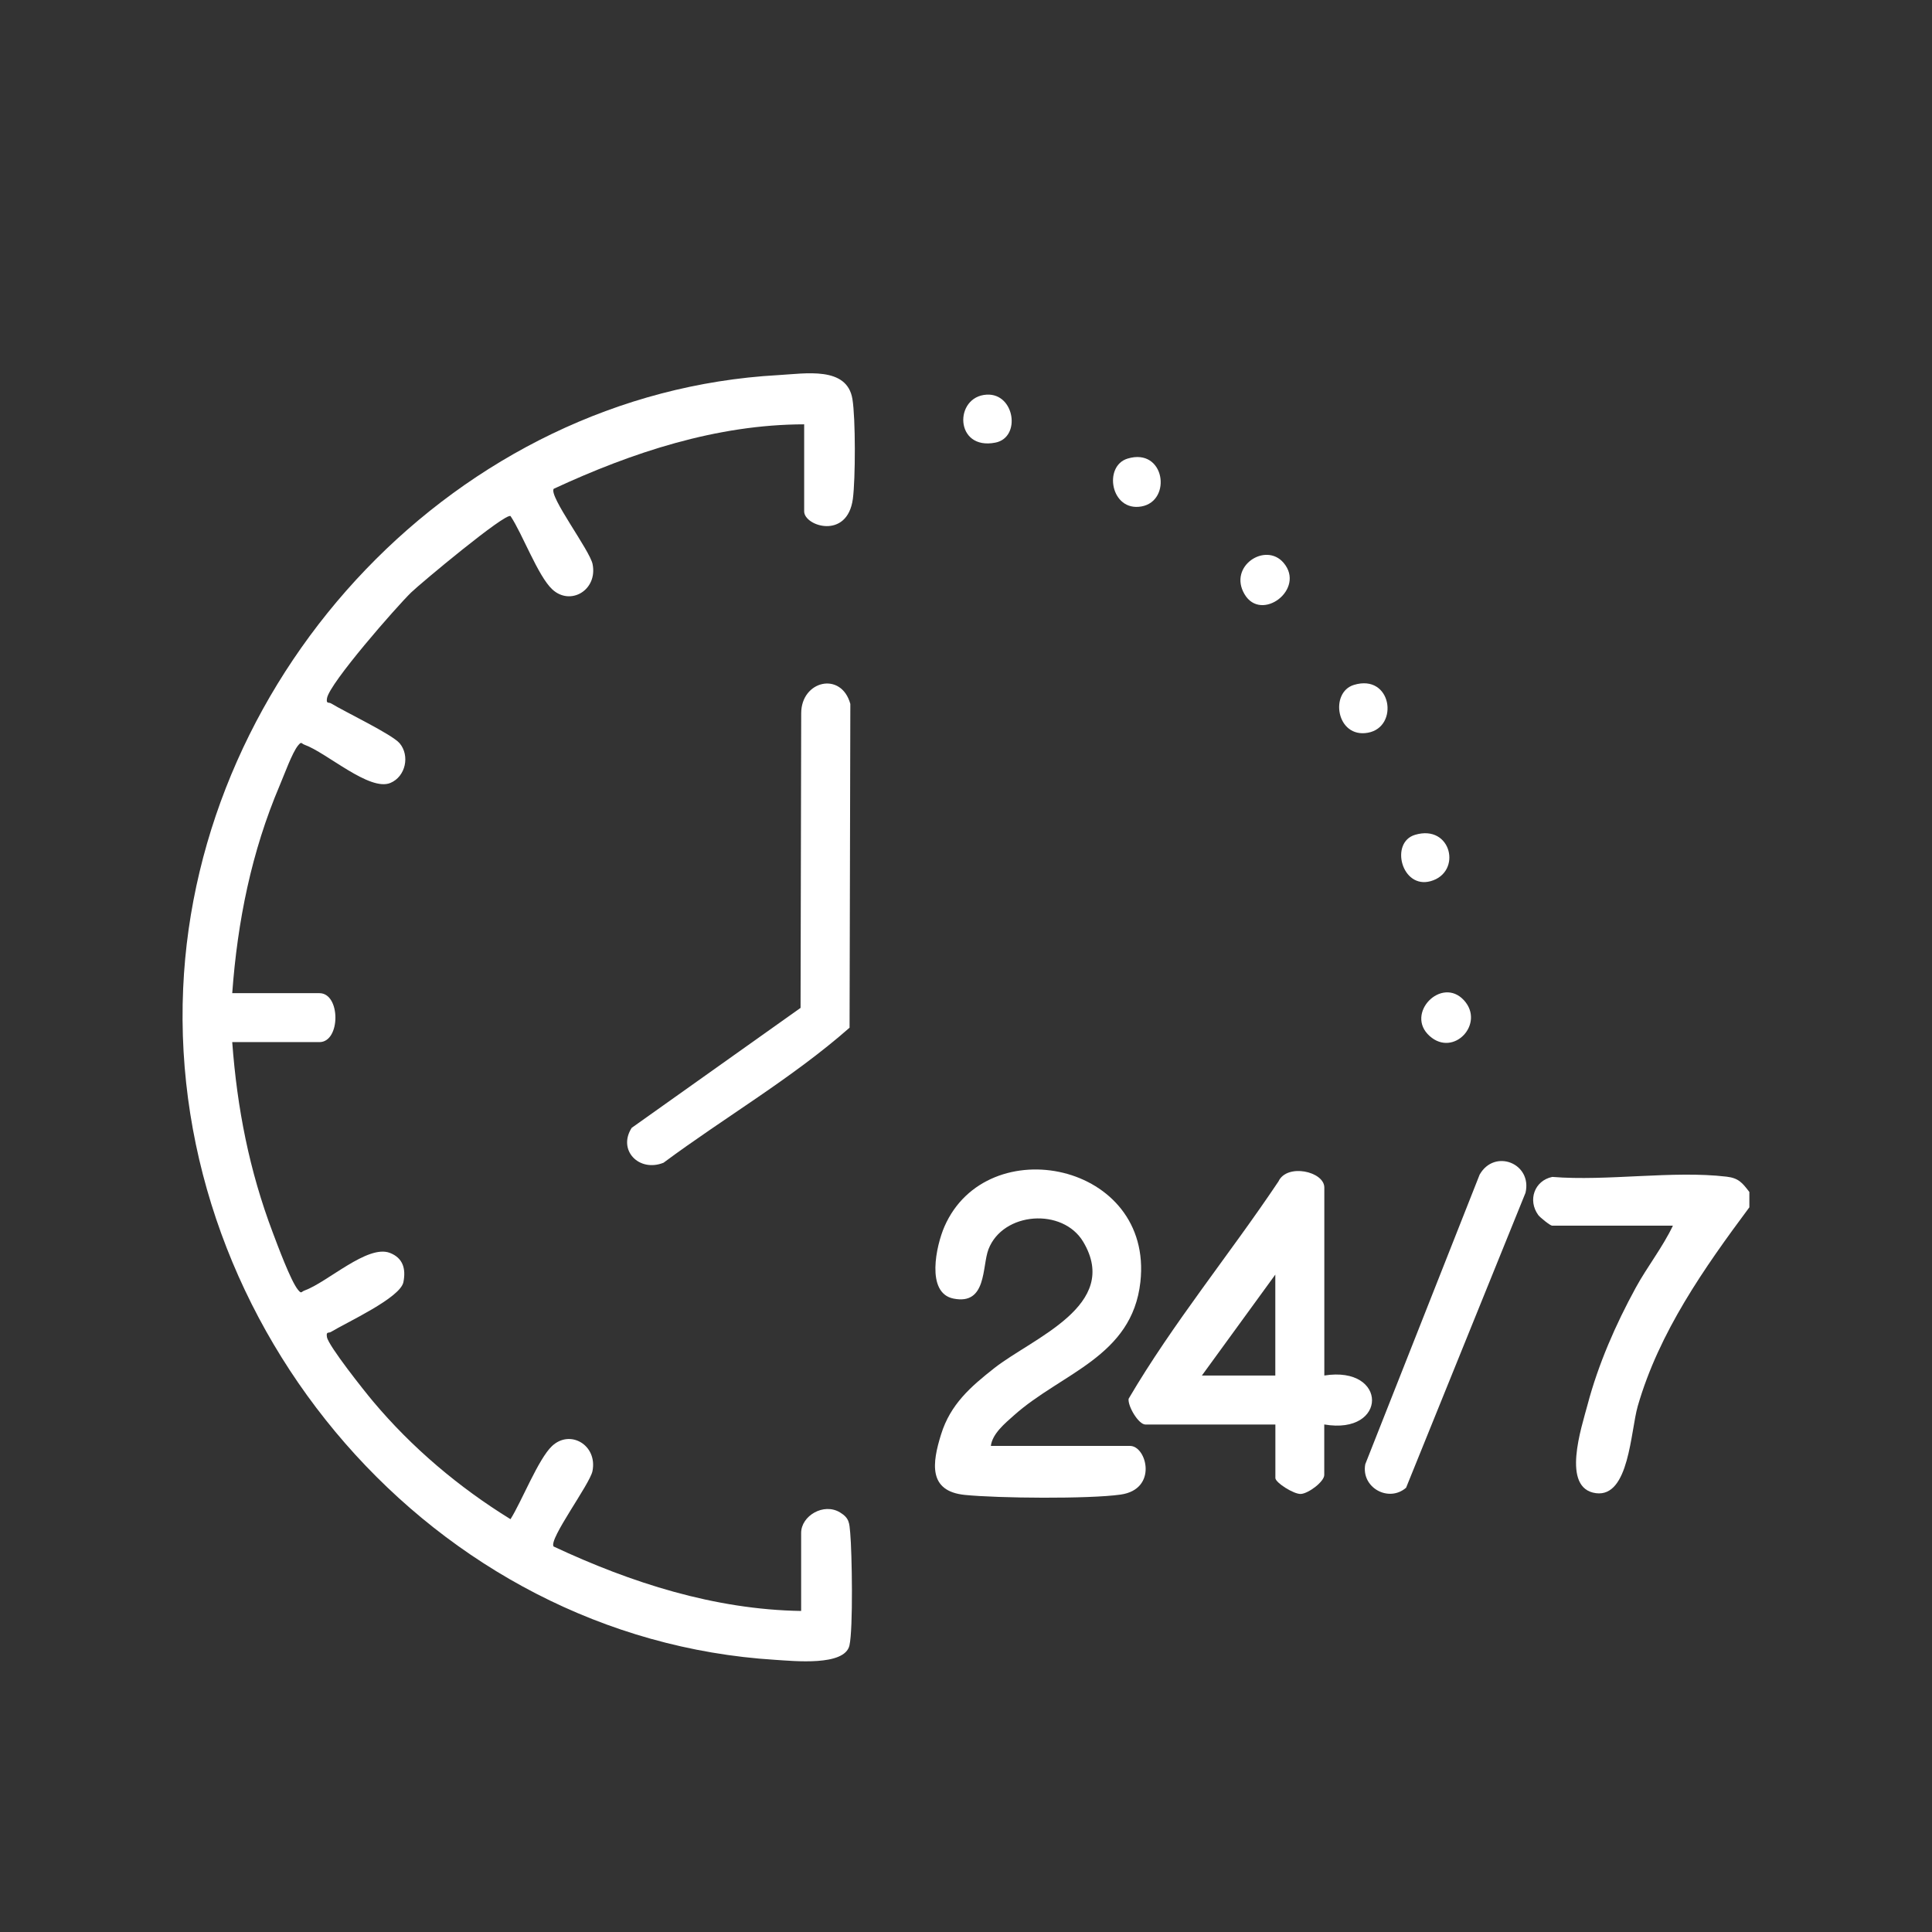
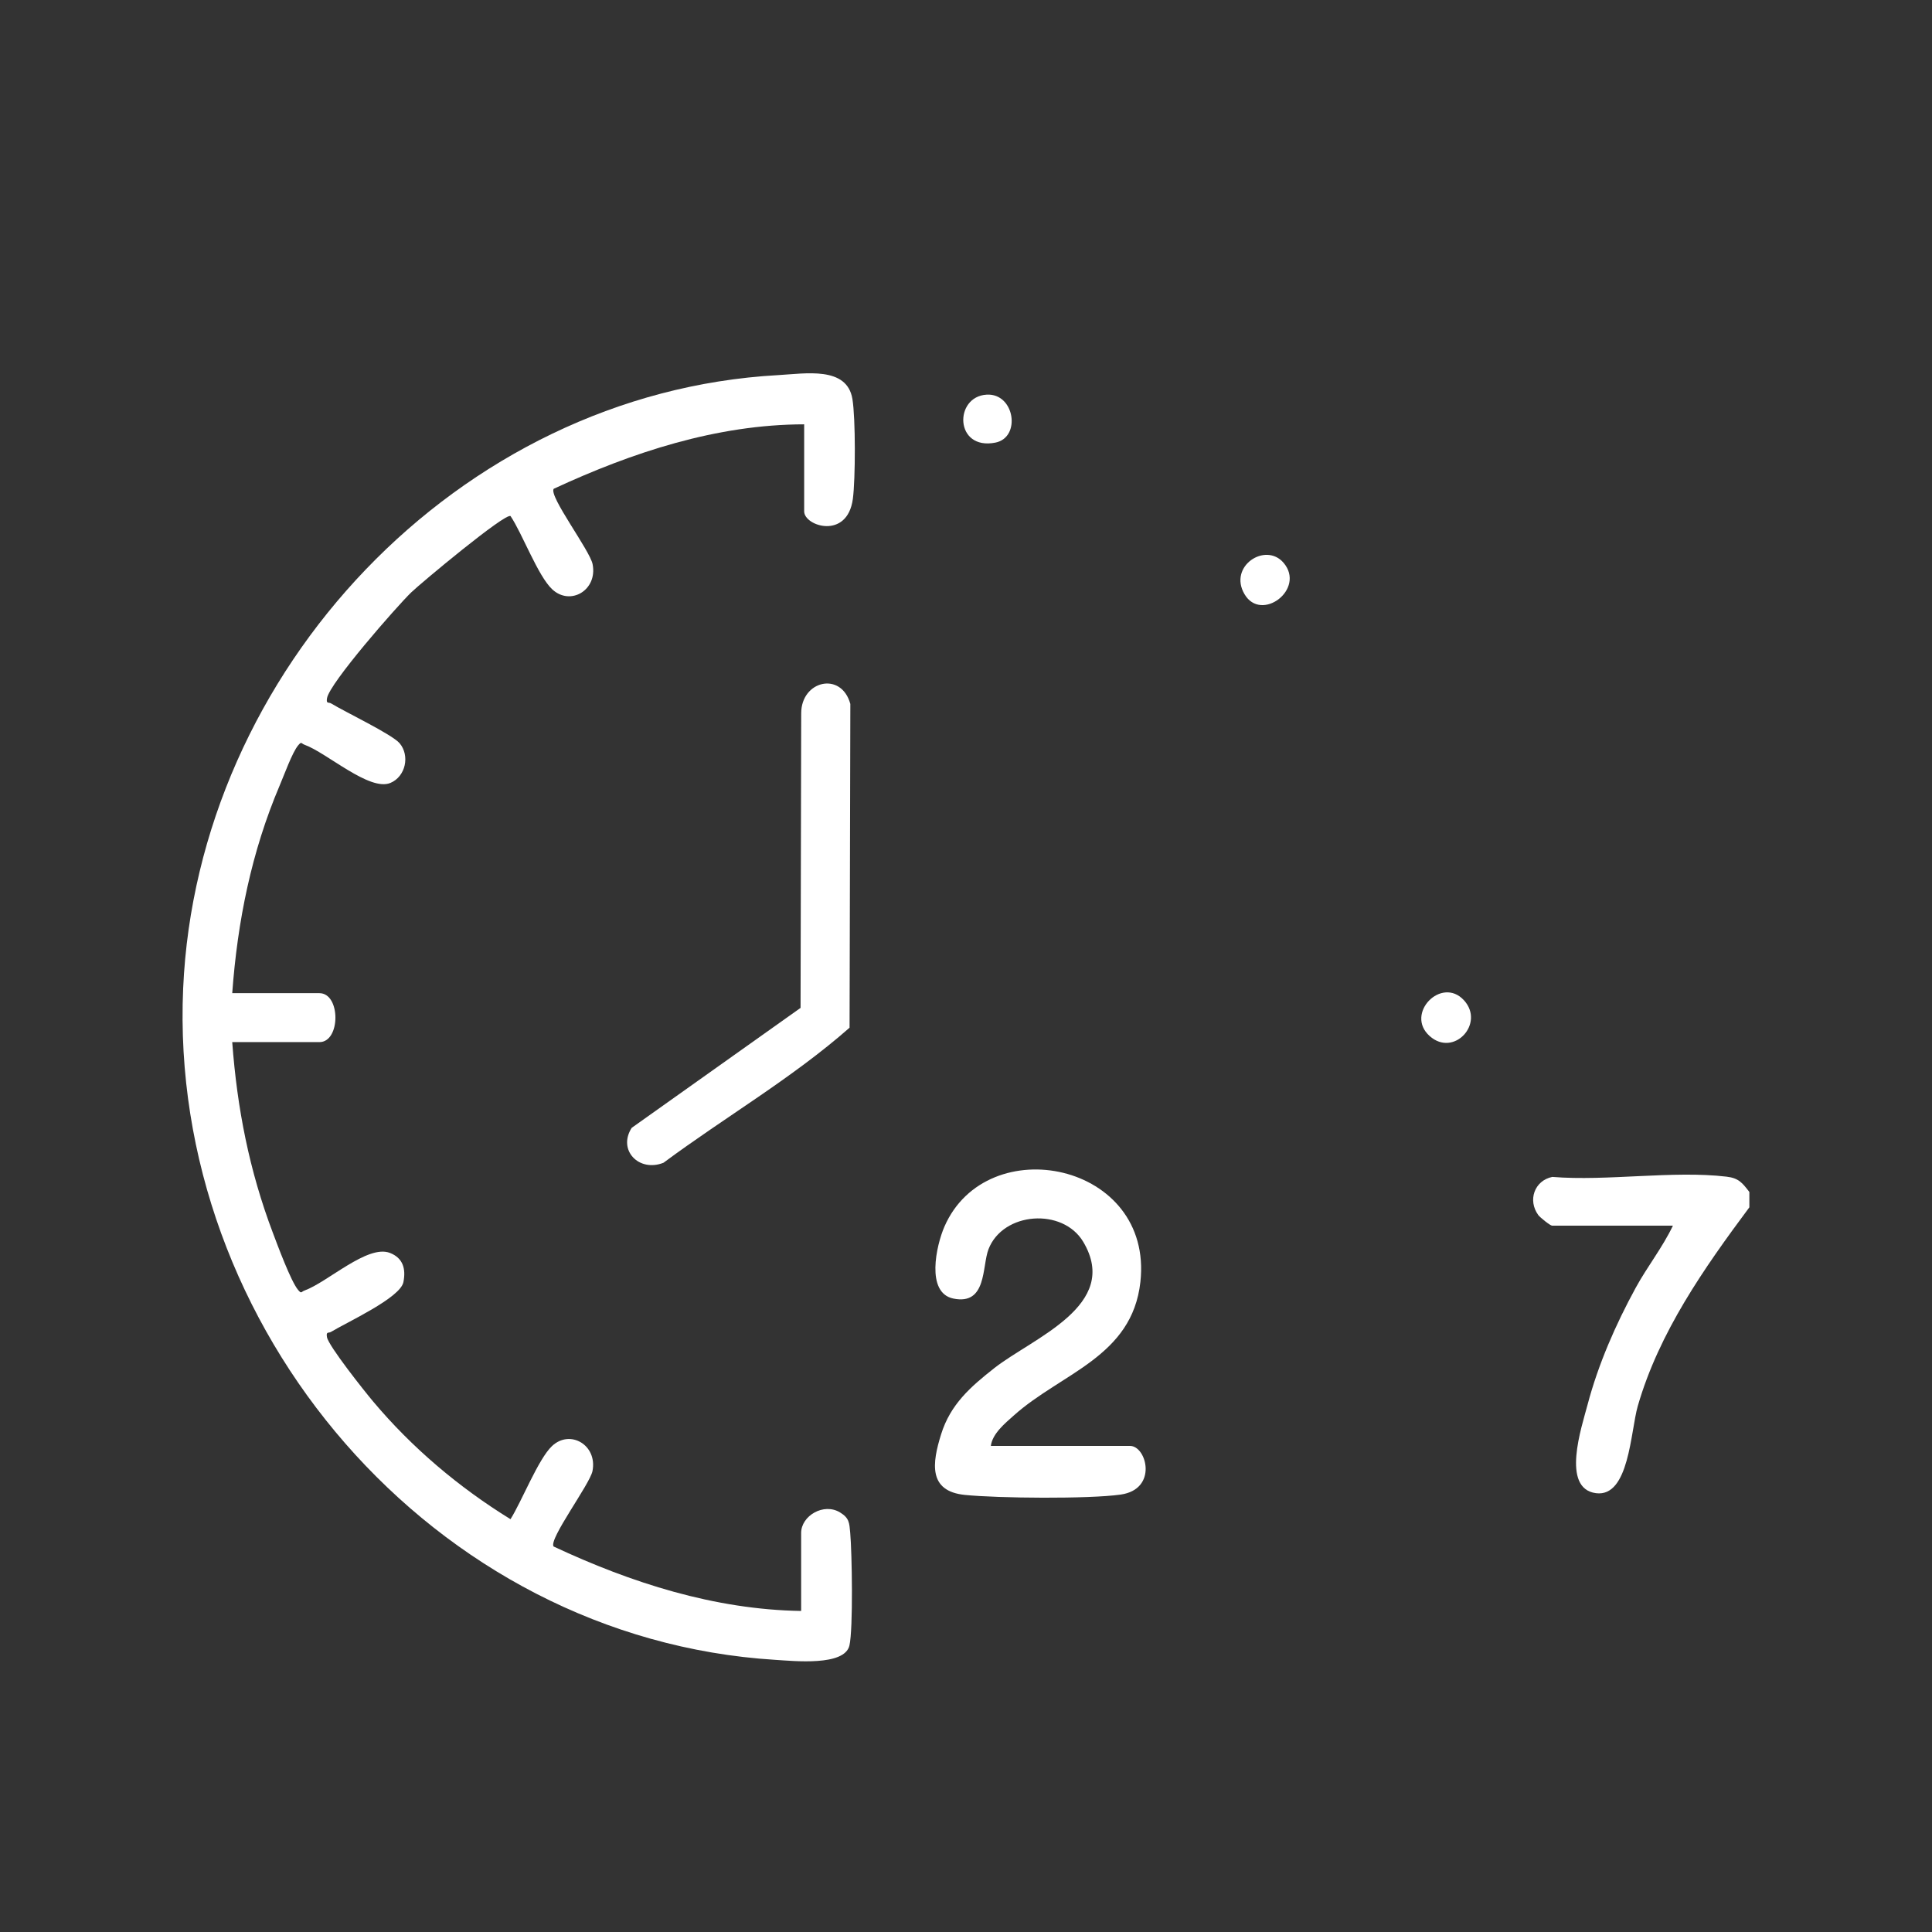
<svg xmlns="http://www.w3.org/2000/svg" id="katman_1" data-name="katman 1" viewBox="0 0 300 300">
  <rect x="0" y="0" width="300" height="300" fill="#333333" stroke="none" />
  <defs>
    <style>
      .cls-1 {
        fill: #fff;
      }
    </style>
  </defs>
  <path class="cls-1" d="M271.64,185.1v2.37c-7.03,9.45-14.02,19.4-17.33,30.87-1.12,3.89-1.33,14.2-6.49,13.52-5.45-.72-2.23-10.25-1.31-13.72,1.66-6.29,4.37-12.48,7.48-18.17,1.79-3.28,4.17-6.27,5.78-9.65h-18.76c-.29,0-1.86-1.26-2.15-1.65-1.67-2.3-.59-5.35,2.18-5.92,8.52.69,18.74-1.02,27.05-.04,1.89.22,2.46.96,3.55,2.38Z" />
  <path class="cls-1" d="M124.89,65.89c-13.62.02-26.73,4.36-38.91,10.01-.8,1.12,5.62,9.56,6.04,11.71.8,4.04-3.47,6.53-6.28,3.89-2.22-2.08-4.61-8.6-6.46-11.36-.79-.57-14.03,10.49-15.44,11.86-2.28,2.22-12.66,14.07-13.06,16.41-.16.94.25.59.62.81,2.16,1.32,9.48,4.81,10.65,6.19,1.62,1.91.95,5.16-1.42,6.16-3.23,1.37-9.9-4.69-13.33-5.92-.54-.19-.45-.58-1.01.1-.91,1.09-2.19,4.65-2.85,6.19-4.39,10.32-6.56,21.09-7.38,32.28h13.54c3.31,0,3.31,7.6,0,7.6h-13.54c.76,10.27,2.65,19.94,6.29,29.56.74,1.96,2.81,7.57,3.93,8.91.56.68.47.29,1.01.1,3.56-1.28,9.79-7.18,13.25-5.84,2.04.79,2.51,2.47,2.1,4.54-.48,2.45-8.84,6.26-11.25,7.73-.37.23-.78-.12-.62.81.23,1.36,5.87,8.45,7.15,9.97,6.03,7.19,13.36,13.38,21.35,18.3,1.73-2.74,4.32-9.36,6.45-11.36,2.81-2.64,7.08-.15,6.28,3.89-.4,2.03-6.84,10.6-6.04,11.71,12.05,5.64,24.99,9.8,38.44,10.01v-12.11c0-2.66,3.5-4.74,6.04-3.19,1.44.88,1.44,1.61,1.58,3.17.28,3.09.47,14.9-.12,17.49-.75,3.25-8.62,2.41-11.53,2.23-53.14-3.3-94.26-51.58-91.93-104.27,2.18-49.26,42.66-92.46,92.38-95.22,4.26-.24,10.69-1.41,11.54,3.7.5,2.98.48,12.47.07,15.52-.86,6.39-7.56,4.23-7.56,1.94v-13.54Z" />
  <path class="cls-1" d="M153.86,224.52h21.61c2.59,0,4.37,6.74-1.47,7.56-4.98.7-19.01.57-24.18.05-5.71-.58-5.08-4.94-3.69-9.4,1.45-4.67,4.58-7.39,8.25-10.28,5.99-4.71,19.7-9.74,13.83-19.61-3.18-5.35-12.48-4.68-14.72,1.15-1.02,2.65-.22,8.72-5.45,7.65-4.32-.88-2.66-8.25-1.39-11.17,6.62-15.18,32.48-9.95,30.43,8.59-1.29,11.65-12.26,14.12-19.64,20.72-1.37,1.22-3.35,2.84-3.58,4.74Z" />
-   <path class="cls-1" d="M205.63,213.59c9.91-1.57,9.87,9.29,0,7.6v7.84c0,1.04-2.45,2.88-3.63,2.95-1.11.06-3.96-1.77-3.96-2.47v-8.31h-20.18c-1.07,0-2.76-2.85-2.61-4,6.89-11.74,15.68-22.41,23.27-33.75,1.32-2.84,7.12-1.56,7.12.95v29.21ZM198.03,213.59v-15.67l-11.4,15.67h11.4Z" />
  <path class="cls-1" d="M124.31,156.5l.1-45.74c0-5.08,6.23-6.56,7.63-1.45l-.12,50.27c-8.92,7.85-19.35,13.89-28.89,20.97-3.79,1.52-7.17-1.94-4.94-5.42l26.24-18.64Z" />
-   <path class="cls-1" d="M218.32,231.03c-2.72,2.33-7-.06-6.32-3.67l17.76-44.97c2.33-4.08,8.2-1.74,7.12,2.83l-18.55,45.81Z" />
  <path class="cls-1" d="M227.32,155.32c3.31,3.61-1.58,8.9-5.32,5.56-3.9-3.47,1.85-9.35,5.32-5.56Z" />
-   <path class="cls-1" d="M210.24,106.35c5.88-1.78,7.06,6.55,2.16,7.43s-5.97-6.28-2.16-7.43Z" />
-   <path class="cls-1" d="M175.09,71.21c5.8-1.76,6.94,6.57,2.16,7.43s-5.97-6.28-2.16-7.43Z" />
  <path class="cls-1" d="M153.22,61.28c4.35-.24,5.37,6.66,1.34,7.45-6.35,1.25-6.45-7.17-1.34-7.45Z" />
  <path class="cls-1" d="M199.31,87.39c3.48,4.08-3.45,9.32-6.06,4.88-2.57-4.36,3.28-8.15,6.06-4.88Z" />
-   <path class="cls-1" d="M219.73,129.63c5.66-1.69,7.35,5.83,2.41,7.2-4.5,1.25-6.36-6.02-2.41-7.2Z" />
</svg>